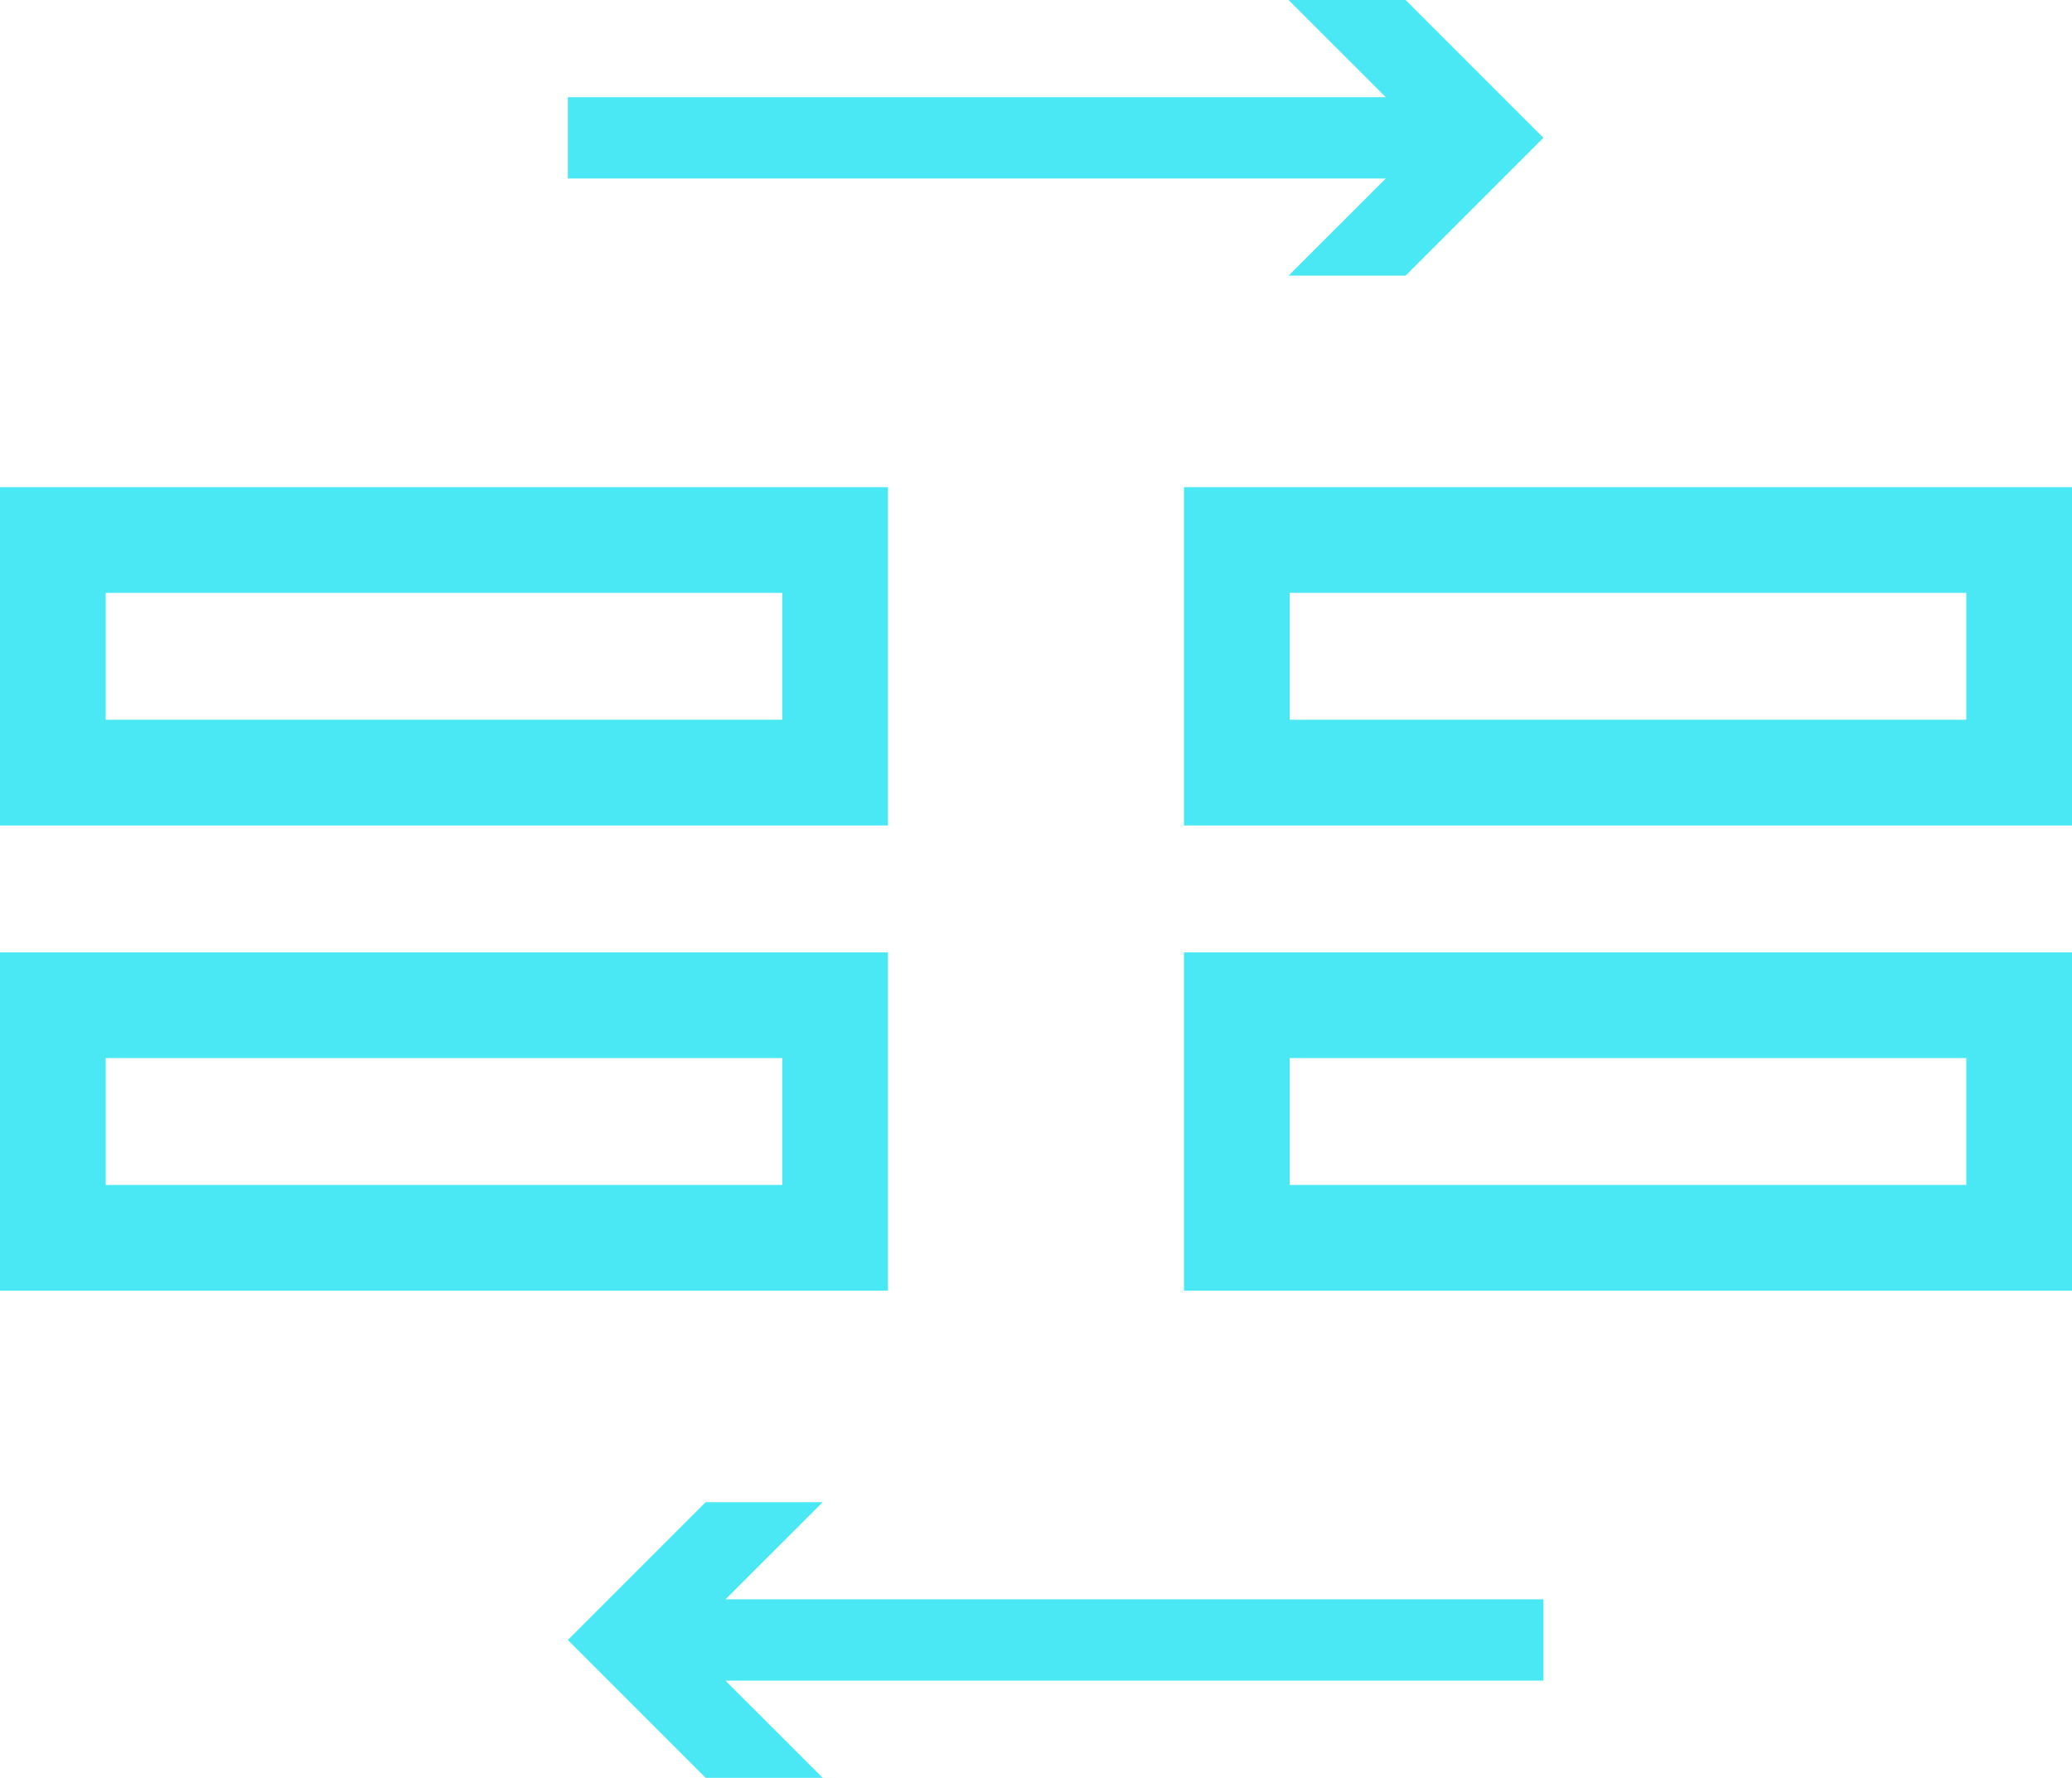
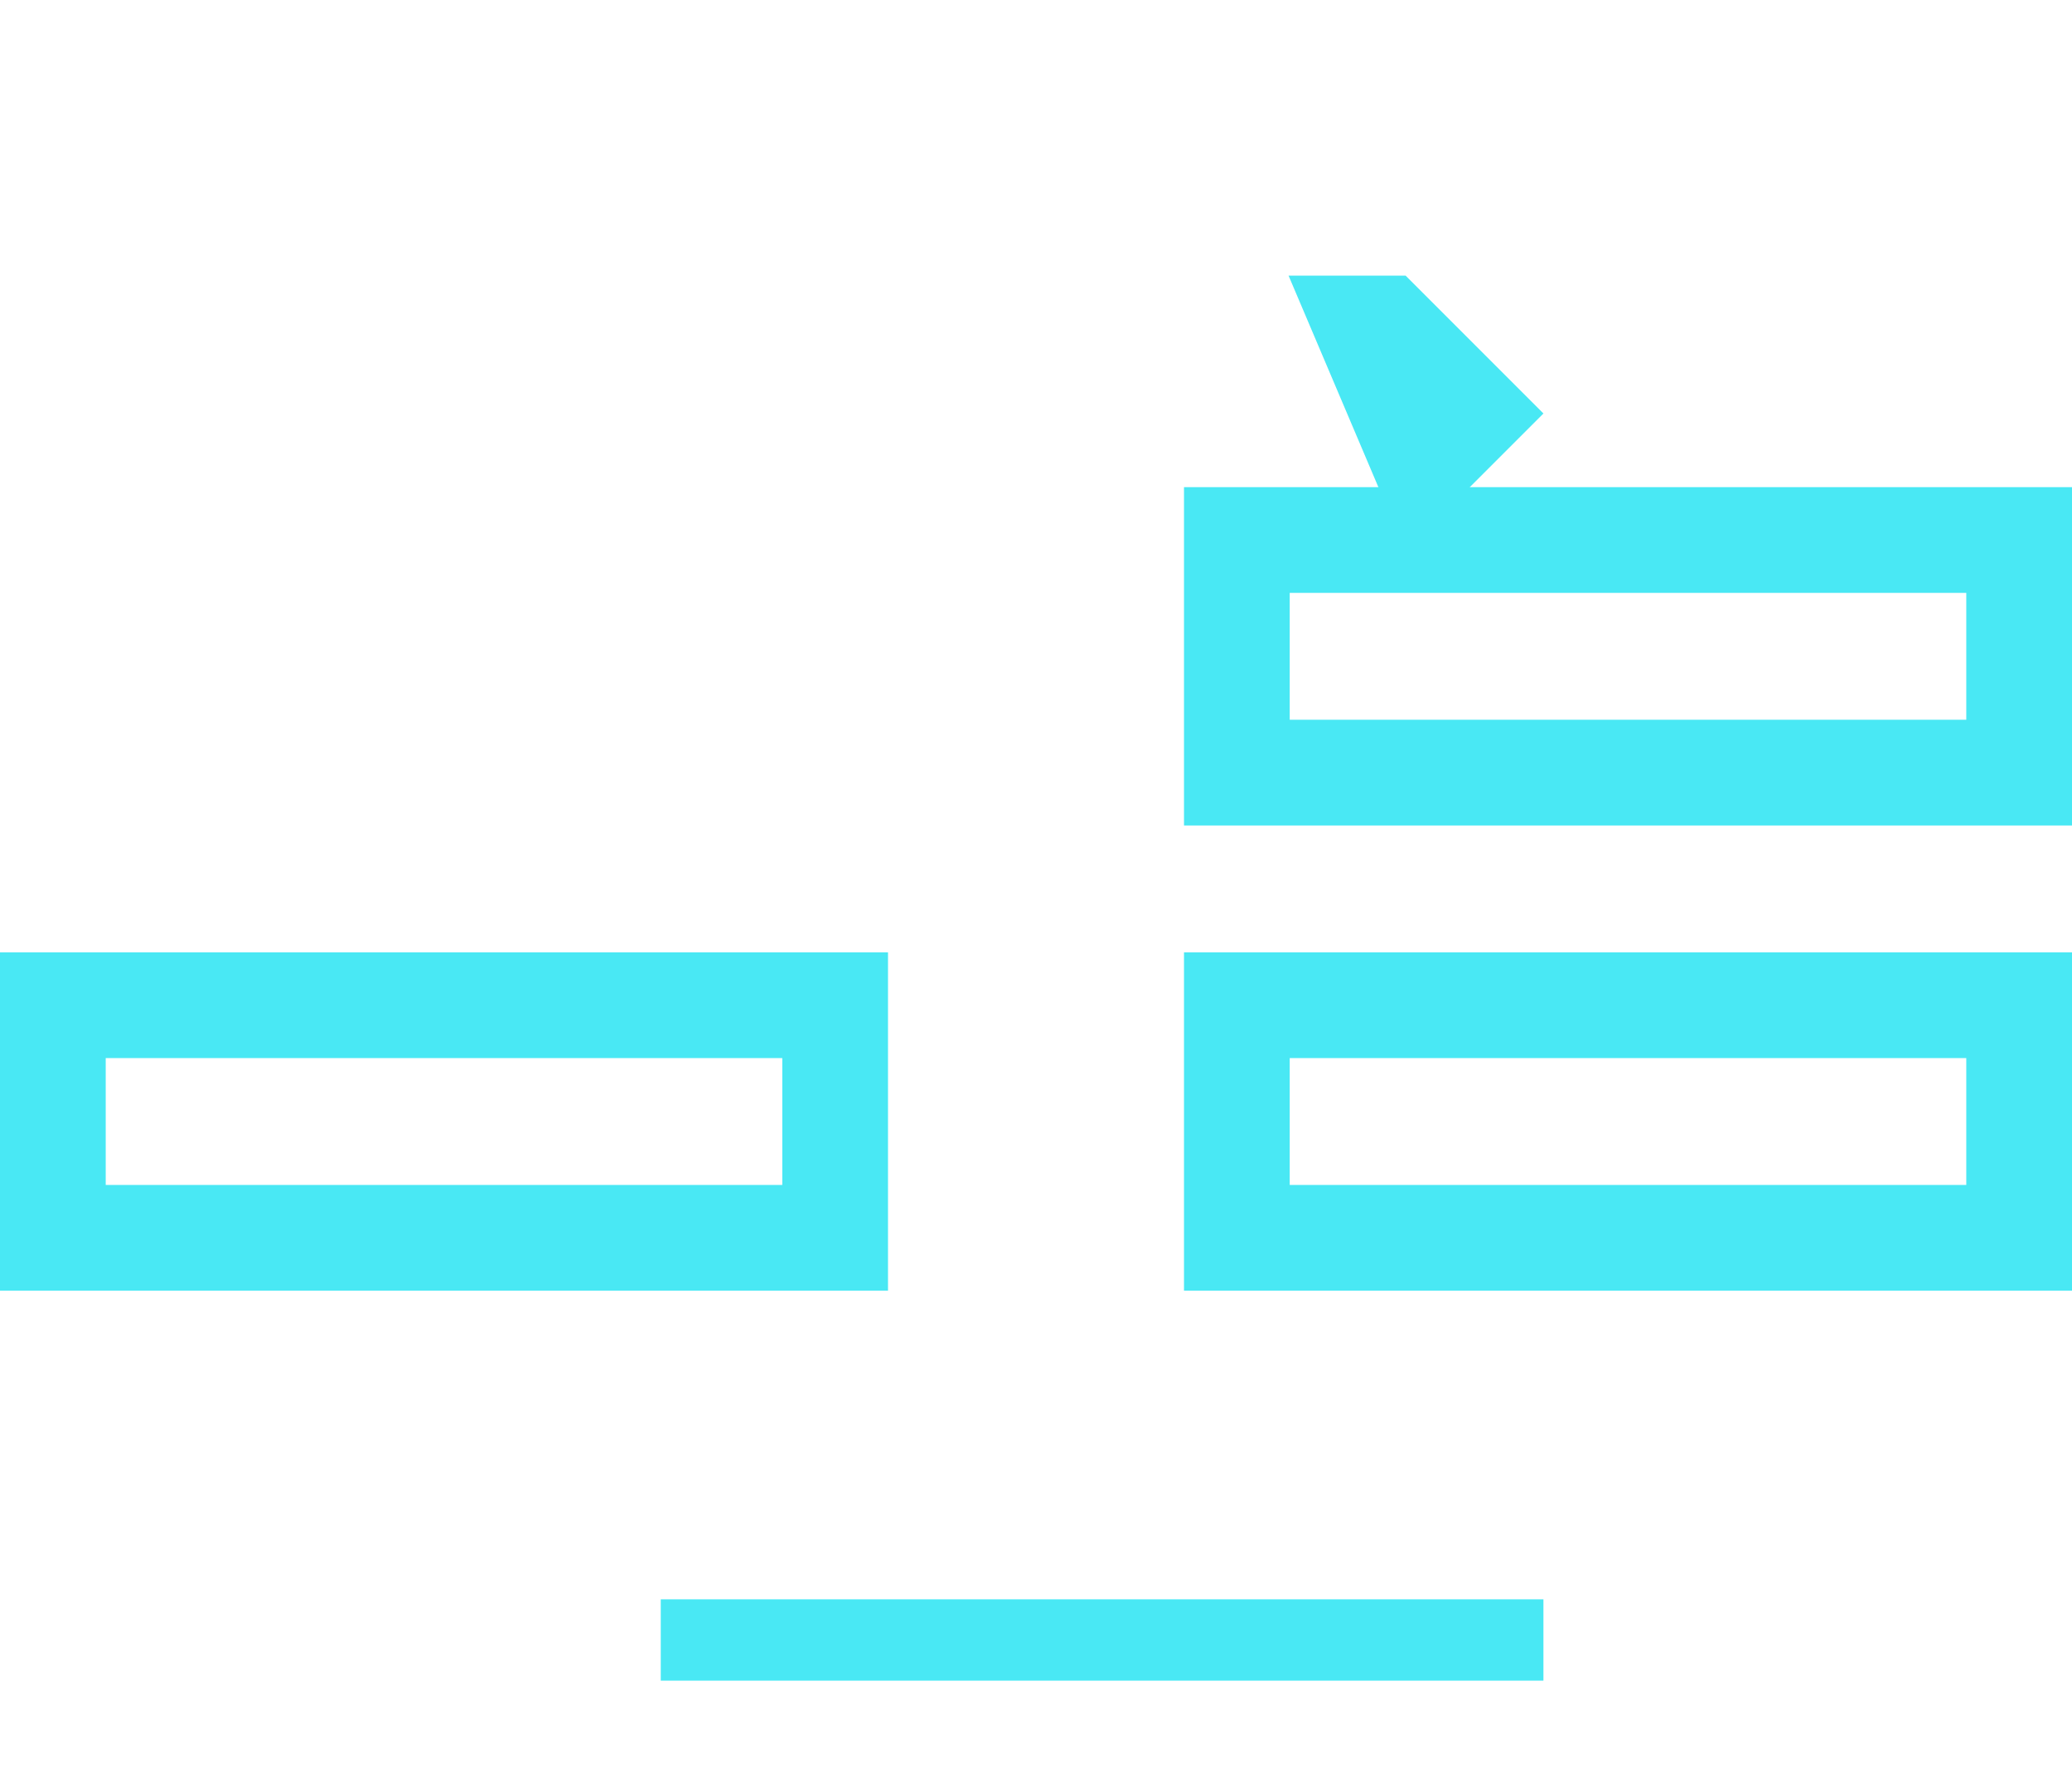
<svg xmlns="http://www.w3.org/2000/svg" width="49" height="42.038" viewBox="0 0 49 42.038">
  <g id="Group_2478" data-name="Group 2478" transform="translate(-257 -1438.481)">
    <g id="Rectangle_1086" data-name="Rectangle 1086" transform="translate(257 1450)" fill="none" stroke="#49e8f4" stroke-width="2.5">
      <rect width="21" height="8" stroke="none" />
-       <rect x="1.25" y="1.25" width="18.5" height="5.5" fill="none" />
    </g>
    <g id="Rectangle_1088" data-name="Rectangle 1088" transform="translate(285 1450)" fill="none" stroke="#49e8f4" stroke-width="2.5">
      <rect width="21" height="8" stroke="none" />
      <rect x="1.25" y="1.25" width="18.5" height="5.5" fill="none" />
    </g>
    <g id="Rectangle_1087" data-name="Rectangle 1087" transform="translate(257 1461)" fill="none" stroke="#49e8f4" stroke-width="2.5">
      <rect width="21" height="8" stroke="none" />
      <rect x="1.25" y="1.25" width="18.5" height="5.5" fill="none" />
    </g>
    <g id="Rectangle_1089" data-name="Rectangle 1089" transform="translate(285 1461)" fill="none" stroke="#49e8f4" stroke-width="2.5">
      <rect width="21" height="8" stroke="none" />
      <rect x="1.25" y="1.25" width="18.5" height="5.5" fill="none" />
    </g>
    <g id="Group_2456" data-name="Group 2456" transform="translate(-235.071 1106.543)">
      <line id="Line_116" data-name="Line 116" x2="23.071" transform="translate(505.5 335.197)" fill="#fff" />
      <g id="Group_2455" data-name="Group 2455" transform="translate(505.5 331.938)">
-         <rect id="Rectangle_1093" data-name="Rectangle 1093" width="20.874" height="1.923" transform="translate(0 2.298)" fill="#49e8f4" />
        <g id="Group_2454" data-name="Group 2454" transform="translate(17.044)">
-           <path id="Path_11130" data-name="Path 11130" d="M576.422,338.456l3.261-3.259-3.261-3.259h2.768l3.259,3.259-3.259,3.259Z" transform="translate(-576.422 -331.938)" fill="#49e8f4" />
+           <path id="Path_11130" data-name="Path 11130" d="M576.422,338.456h2.768l3.259,3.259-3.259,3.259Z" transform="translate(-576.422 -331.938)" fill="#49e8f4" />
        </g>
      </g>
    </g>
    <g id="Group_2457" data-name="Group 2457" transform="translate(799 1812.457) rotate(180)">
-       <line id="Line_116-2" data-name="Line 116" x2="23.071" transform="translate(505.5 335.197)" fill="#fff" />
      <g id="Group_2455-2" data-name="Group 2455" transform="translate(505.5 331.938)">
        <rect id="Rectangle_1093-2" data-name="Rectangle 1093" width="20.874" height="1.923" transform="translate(0 2.298)" fill="#49e8f4" />
        <g id="Group_2454-2" data-name="Group 2454" transform="translate(17.044)">
-           <path id="Path_11130-2" data-name="Path 11130" d="M576.422,338.456l3.261-3.259-3.261-3.259h2.768l3.259,3.259-3.259,3.259Z" transform="translate(-576.422 -331.938)" fill="#49e8f4" />
-         </g>
+           </g>
      </g>
    </g>
  </g>
</svg>